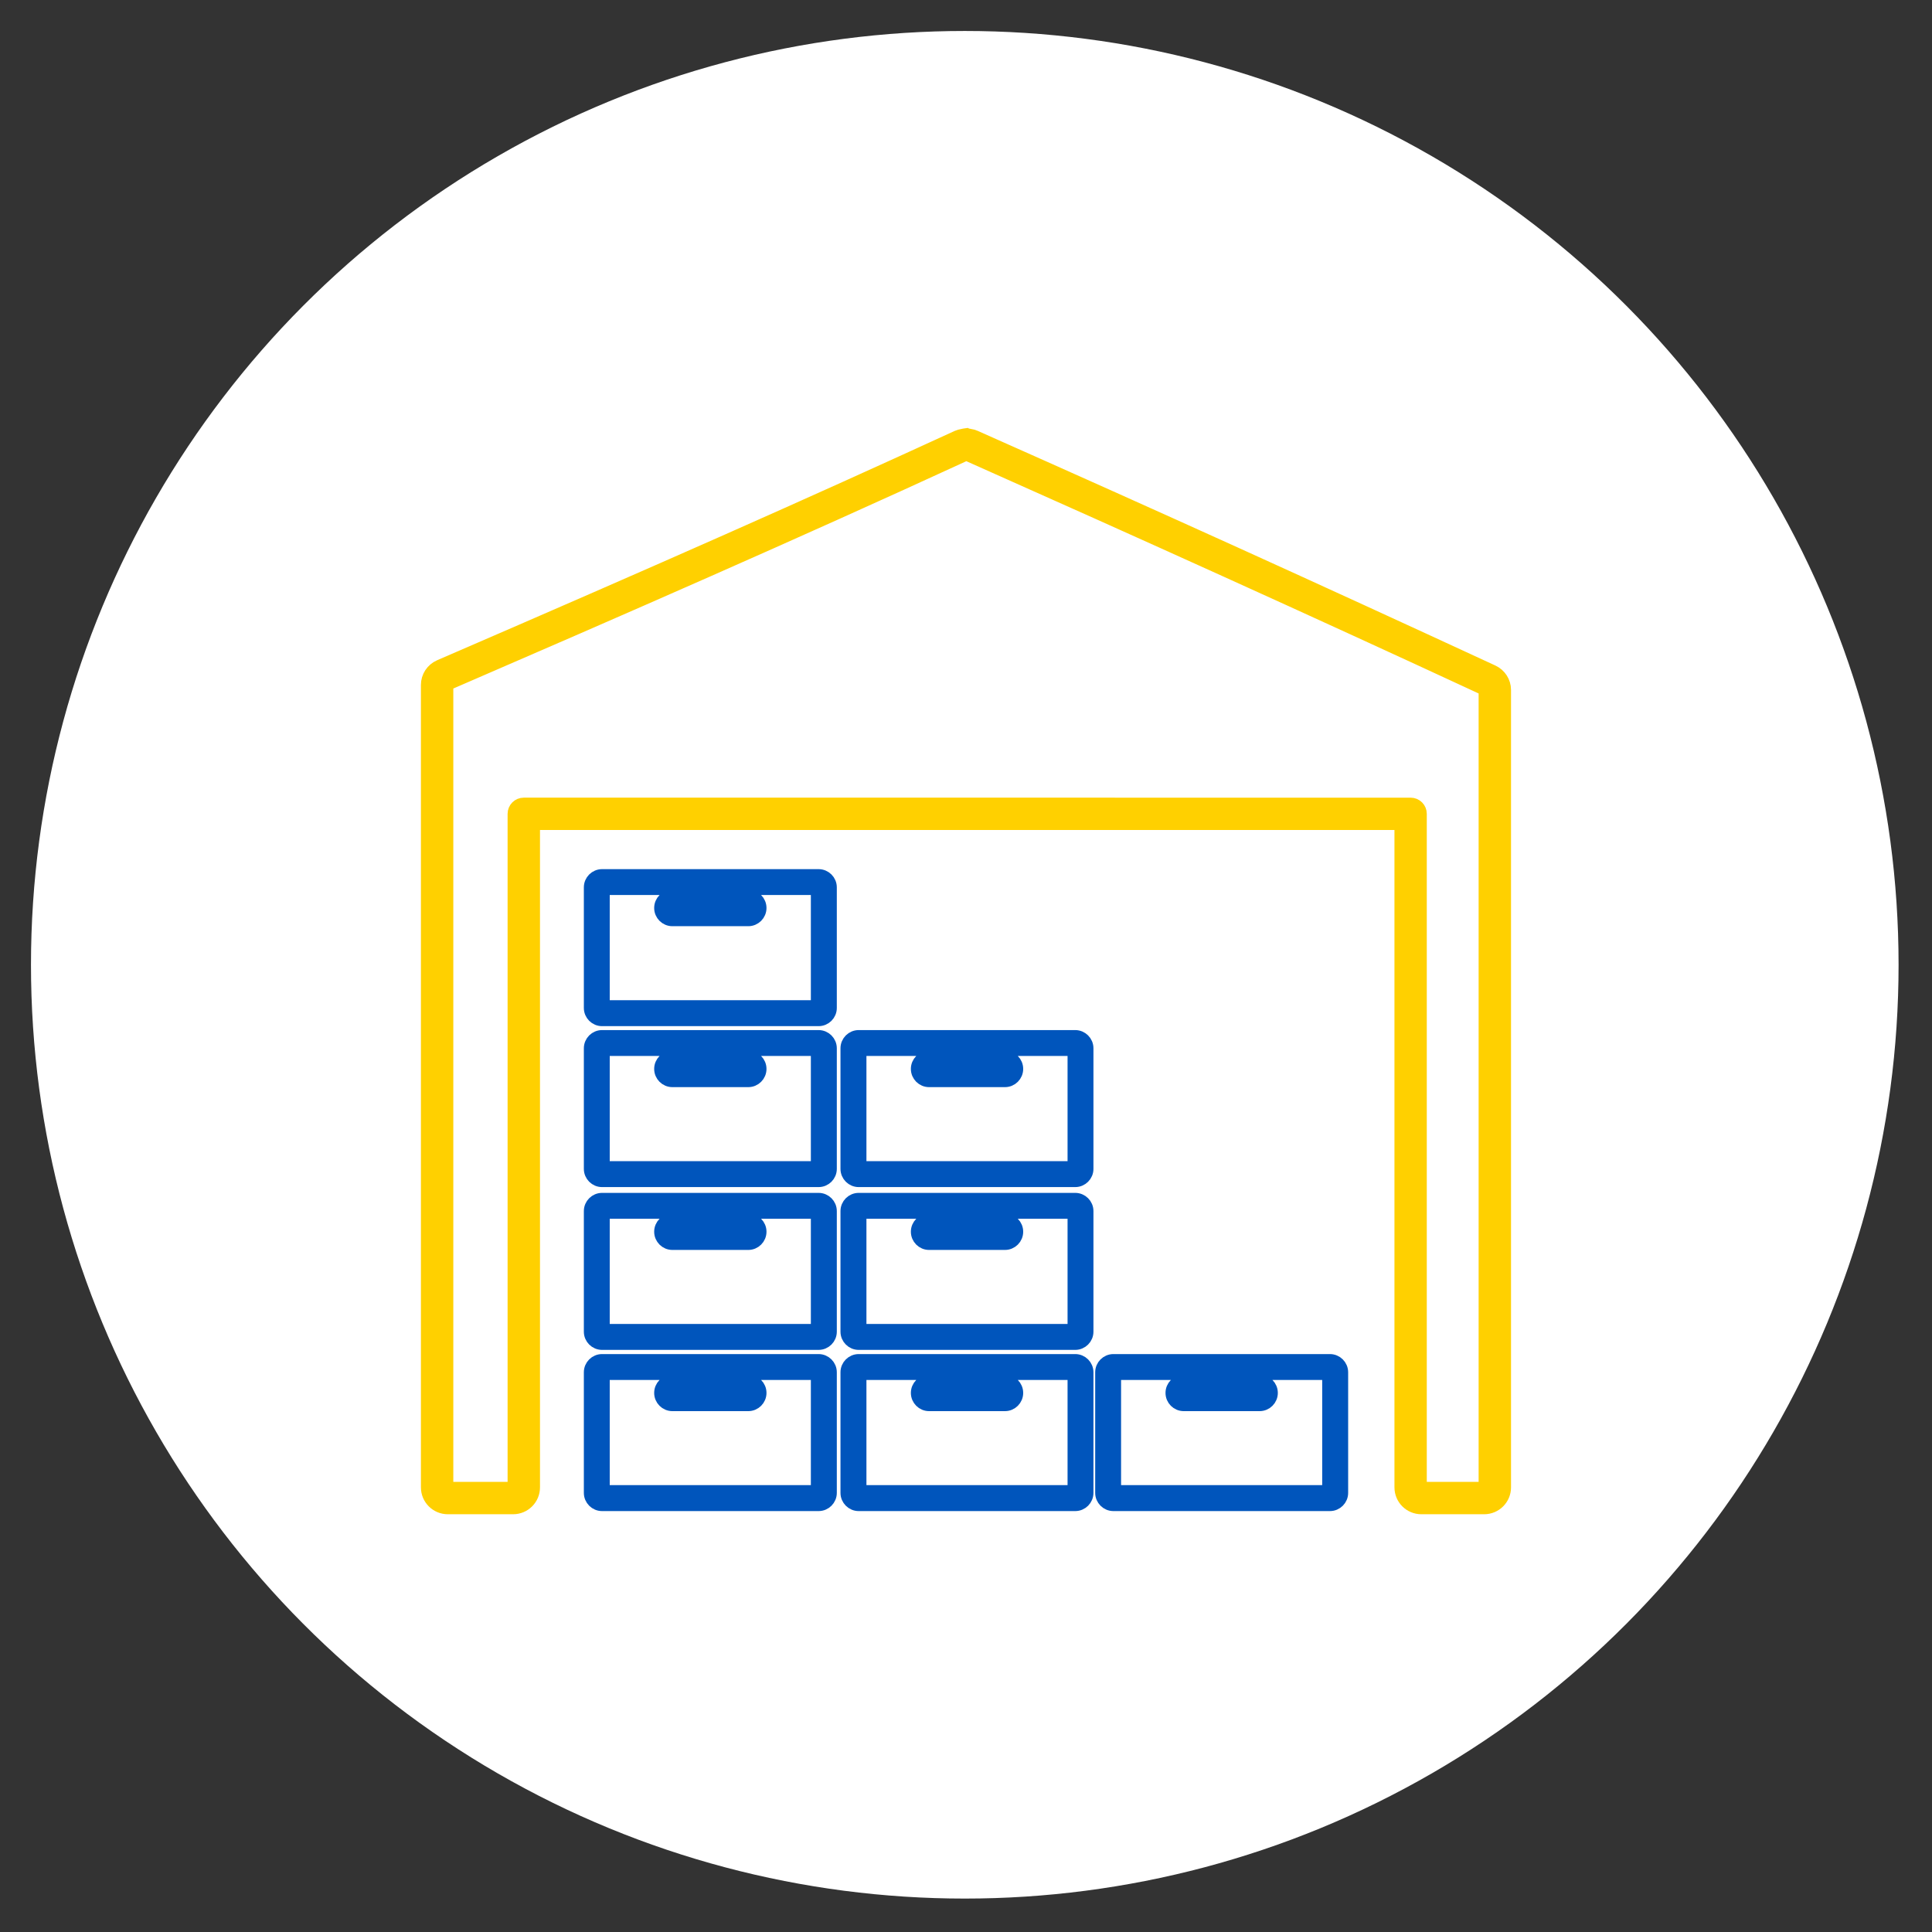
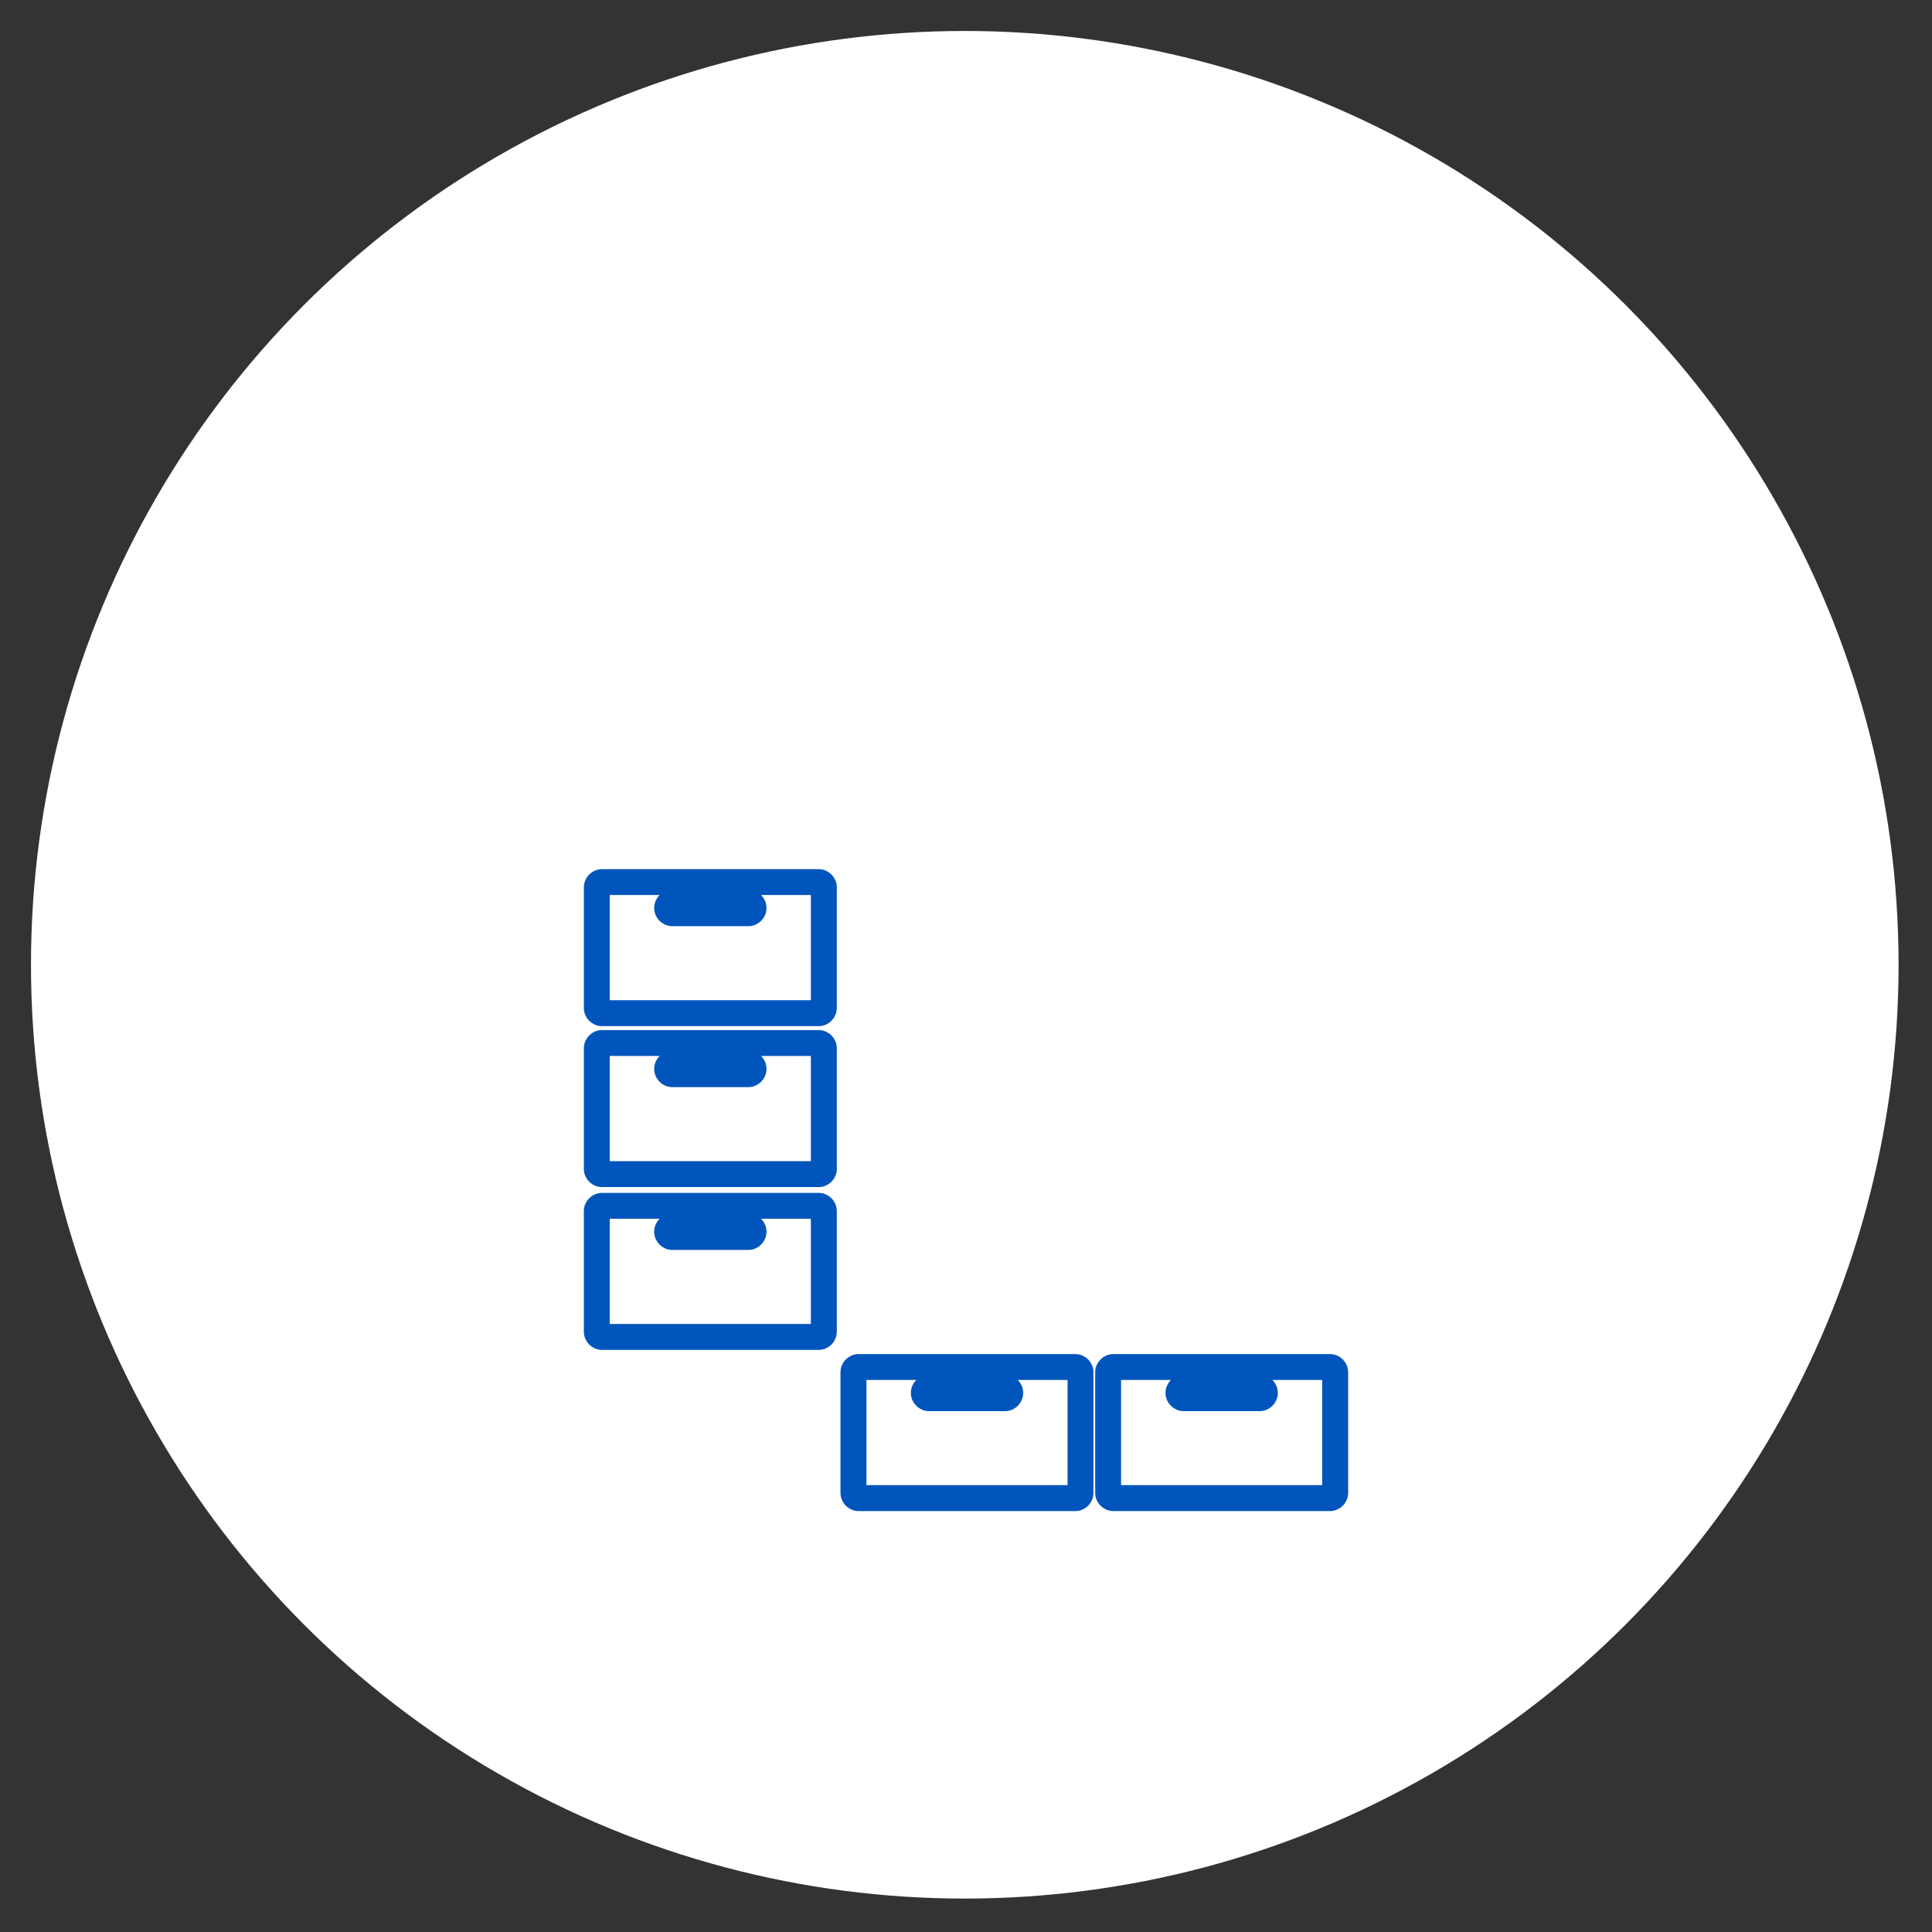
<svg xmlns="http://www.w3.org/2000/svg" id="uuid-5fbb238a-8603-4f56-b1c5-3191a3cba54e" viewBox="0 0 300 300">
  <rect x="0" y="0" width="300" height="300" fill="#333333" stroke="none" />
  <defs>
    <style>.uuid-17b68782-09fb-4154-a90a-449249a5f755{fill:#fff;}.uuid-beb8d54a-85e0-48d5-a508-fca3998e872b{fill:#0055bc;stroke:#0055bc;stroke-width:2px;}.uuid-beb8d54a-85e0-48d5-a508-fca3998e872b,.uuid-a346a774-395c-4fc0-b046-30c5b29275c3{stroke-miterlimit:10;}.uuid-a346a774-395c-4fc0-b046-30c5b29275c3{fill:#ffd000;stroke:#ffd000;stroke-width:3px;}</style>
  </defs>
  <circle class="uuid-17b68782-09fb-4154-a90a-449249a5f755" cx="149.81" cy="149.81" r="145" />
-   <path class="uuid-a346a774-395c-4fc0-b046-30c5b29275c3" d="M150.04,68.01l.21,.02,.68,.14c.07,.02,.14,.04,.2,.07,29.79,13.24,51.66,23.16,80.45,36.47,.94,.44,1.55,1.38,1.55,2.42v123.83c0,1.47-1.19,2.67-2.67,2.67h-9.76c-1.47,0-2.67-1.19-2.67-2.67V127.38H82.35v103.58c0,1.47-1.19,2.67-2.67,2.67h-10.15c-1.47,0-2.67-1.19-2.67-2.67V106.35c0-1.06,.63-2.02,1.61-2.45,35.47-15.34,57-24.88,80.46-35.65,.06-.03,.13-.05,.2-.07l.68-.15,.21-.03Zm.01,2.04l-.36,.08c-26.63,12.26-53.5,23.99-80.41,35.63-.24,.1-.39,.34-.39,.59v124.61c0,.36,.29,.64,.64,.64h10.15c.36,0,.64-.29,.64-.64V126.37c0-.56,.45-1.01,1.01-1.01H219.04c.56,0,1.01,.45,1.01,1.01v104.59c0,.36,.29,.64,.64,.64h9.77c.36,0,.64-.29,.64-.64V107.13c0-.25-.15-.48-.37-.58-26.67-12.37-53.46-24.47-80.32-36.42l-.36-.08Z" />
-   <path class="uuid-beb8d54a-85e0-48d5-a508-fca3998e872b" d="M127.11,211.26c1.01,0,1.83,.82,1.83,1.83v18.72c0,1.01-.82,1.83-1.83,1.83h-33.62c-1.01,0-1.83-.82-1.83-1.83v-18.72c0-1.01,.82-1.83,1.83-1.83h33.62Zm-.2,2.02h-33.23v18.33h33.23v-18.33Zm-10.72,1.18c1.01,0,1.83,.82,1.83,1.83s-.82,1.83-1.83,1.83h-11.78c-1.01,0-1.83-.82-1.83-1.83s.82-1.83,1.83-1.83h11.79Z" />
  <path class="uuid-beb8d54a-85e0-48d5-a508-fca3998e872b" d="M166.96,211.26c1.01,0,1.83,.82,1.83,1.83v18.72c0,1.01-.82,1.83-1.83,1.83h-33.62c-1.01,0-1.83-.82-1.83-1.83v-18.72c0-1.01,.82-1.83,1.83-1.83h33.62Zm-.19,2.02h-33.23v18.33h33.23v-18.33Zm-10.72,1.18c1.01,0,1.83,.82,1.83,1.83s-.82,1.83-1.83,1.83h-11.78c-1.01,0-1.83-.82-1.83-1.83s.82-1.83,1.83-1.83h11.79Z" />
  <path class="uuid-beb8d54a-85e0-48d5-a508-fca3998e872b" d="M206.51,211.26c1.01,0,1.83,.82,1.83,1.83v18.72c0,1.01-.82,1.83-1.83,1.83h-33.62c-1.01,0-1.83-.82-1.83-1.83v-18.72c0-1.01,.82-1.83,1.83-1.83h33.62Zm-.2,2.02h-33.23v18.33h33.23v-18.33Zm-10.72,1.18c1.01,0,1.83,.82,1.83,1.83s-.82,1.83-1.83,1.83h-11.78c-1.01,0-1.83-.82-1.83-1.83s.82-1.83,1.83-1.83h11.79Z" />
  <path class="uuid-beb8d54a-85e0-48d5-a508-fca3998e872b" d="M127.11,186.23c1.01,0,1.83,.82,1.83,1.83v18.72c0,1.01-.82,1.83-1.83,1.83h-33.62c-1.01,0-1.83-.82-1.83-1.83v-18.72c0-1.01,.82-1.83,1.83-1.83h33.62Zm-.2,2.02h-33.23v18.33h33.23v-18.33Zm-10.72,1.18c1.01,0,1.83,.82,1.83,1.83s-.82,1.83-1.83,1.83h-11.78c-1.01,0-1.83-.82-1.83-1.83s.82-1.83,1.83-1.83h11.79Z" />
-   <path class="uuid-beb8d54a-85e0-48d5-a508-fca3998e872b" d="M166.96,186.23c1.01,0,1.83,.82,1.83,1.83v18.72c0,1.01-.82,1.83-1.83,1.83h-33.62c-1.01,0-1.83-.82-1.83-1.83v-18.72c0-1.01,.82-1.83,1.83-1.83h33.62Zm-.19,2.02h-33.23v18.33h33.23v-18.33Zm-10.72,1.18c1.01,0,1.83,.82,1.83,1.83s-.82,1.83-1.83,1.83h-11.78c-1.01,0-1.83-.82-1.83-1.83s.82-1.83,1.83-1.83h11.79Z" />
  <path class="uuid-beb8d54a-85e0-48d5-a508-fca3998e872b" d="M127.11,160.95c1.01,0,1.83,.82,1.83,1.83v18.72c0,1.01-.82,1.83-1.83,1.83h-33.62c-1.01,0-1.83-.82-1.83-1.83v-18.72c0-1.01,.82-1.83,1.83-1.83h33.62Zm-.2,2.02h-33.23v18.33h33.23v-18.33Zm-10.72,1.18c1.01,0,1.83,.82,1.83,1.83s-.82,1.83-1.83,1.83h-11.78c-1.01,0-1.83-.82-1.83-1.83s.82-1.83,1.83-1.83h11.79Z" />
-   <path class="uuid-beb8d54a-85e0-48d5-a508-fca3998e872b" d="M166.96,160.95c1.01,0,1.83,.82,1.83,1.83v18.72c0,1.01-.82,1.83-1.83,1.83h-33.62c-1.01,0-1.83-.82-1.83-1.83v-18.72c0-1.01,.82-1.83,1.83-1.83h33.62Zm-.19,2.02h-33.23v18.33h33.23v-18.33Zm-10.72,1.18c1.01,0,1.83,.82,1.83,1.83s-.82,1.83-1.83,1.83h-11.78c-1.01,0-1.83-.82-1.83-1.83s.82-1.83,1.83-1.83h11.79Z" />
  <path class="uuid-beb8d54a-85e0-48d5-a508-fca3998e872b" d="M127.11,135.96c1.01,0,1.83,.82,1.83,1.83v18.72c0,1.01-.82,1.83-1.83,1.83h-33.62c-1.01,0-1.83-.82-1.83-1.83v-18.72c0-1.01,.82-1.83,1.83-1.83h33.62Zm-.2,2.02h-33.23v18.33h33.23v-18.33Zm-10.72,1.18c1.01,0,1.83,.82,1.83,1.83s-.82,1.83-1.83,1.83h-11.78c-1.01,0-1.83-.82-1.83-1.83s.82-1.83,1.83-1.83h11.79Z" />
</svg>